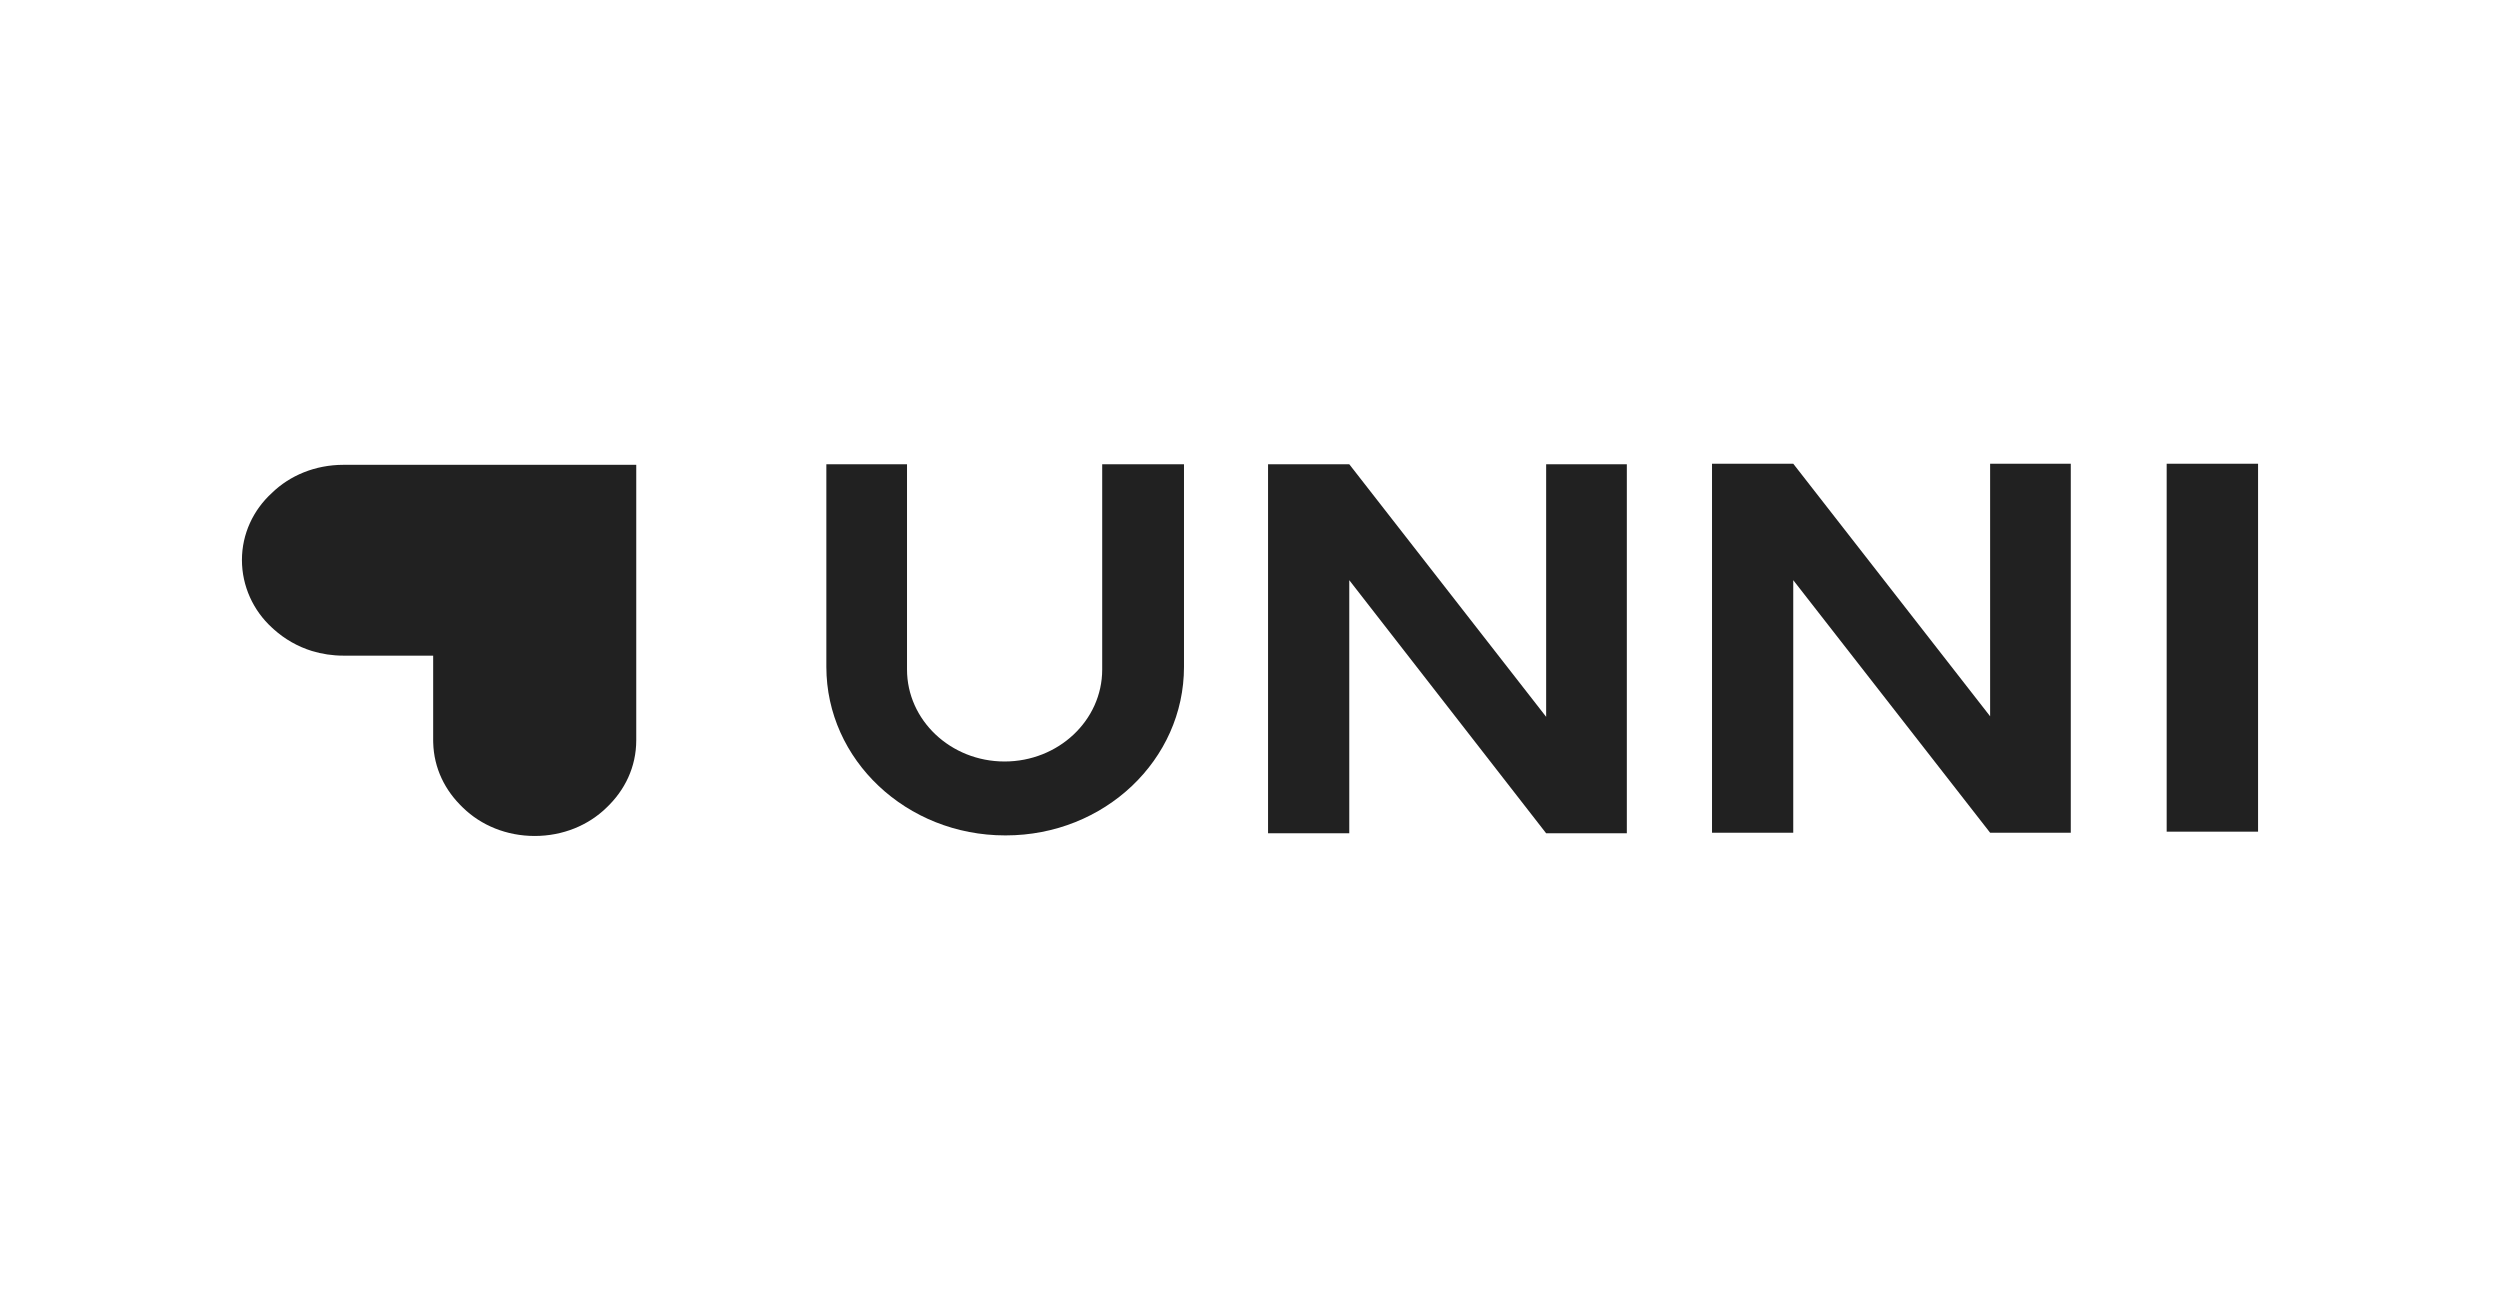
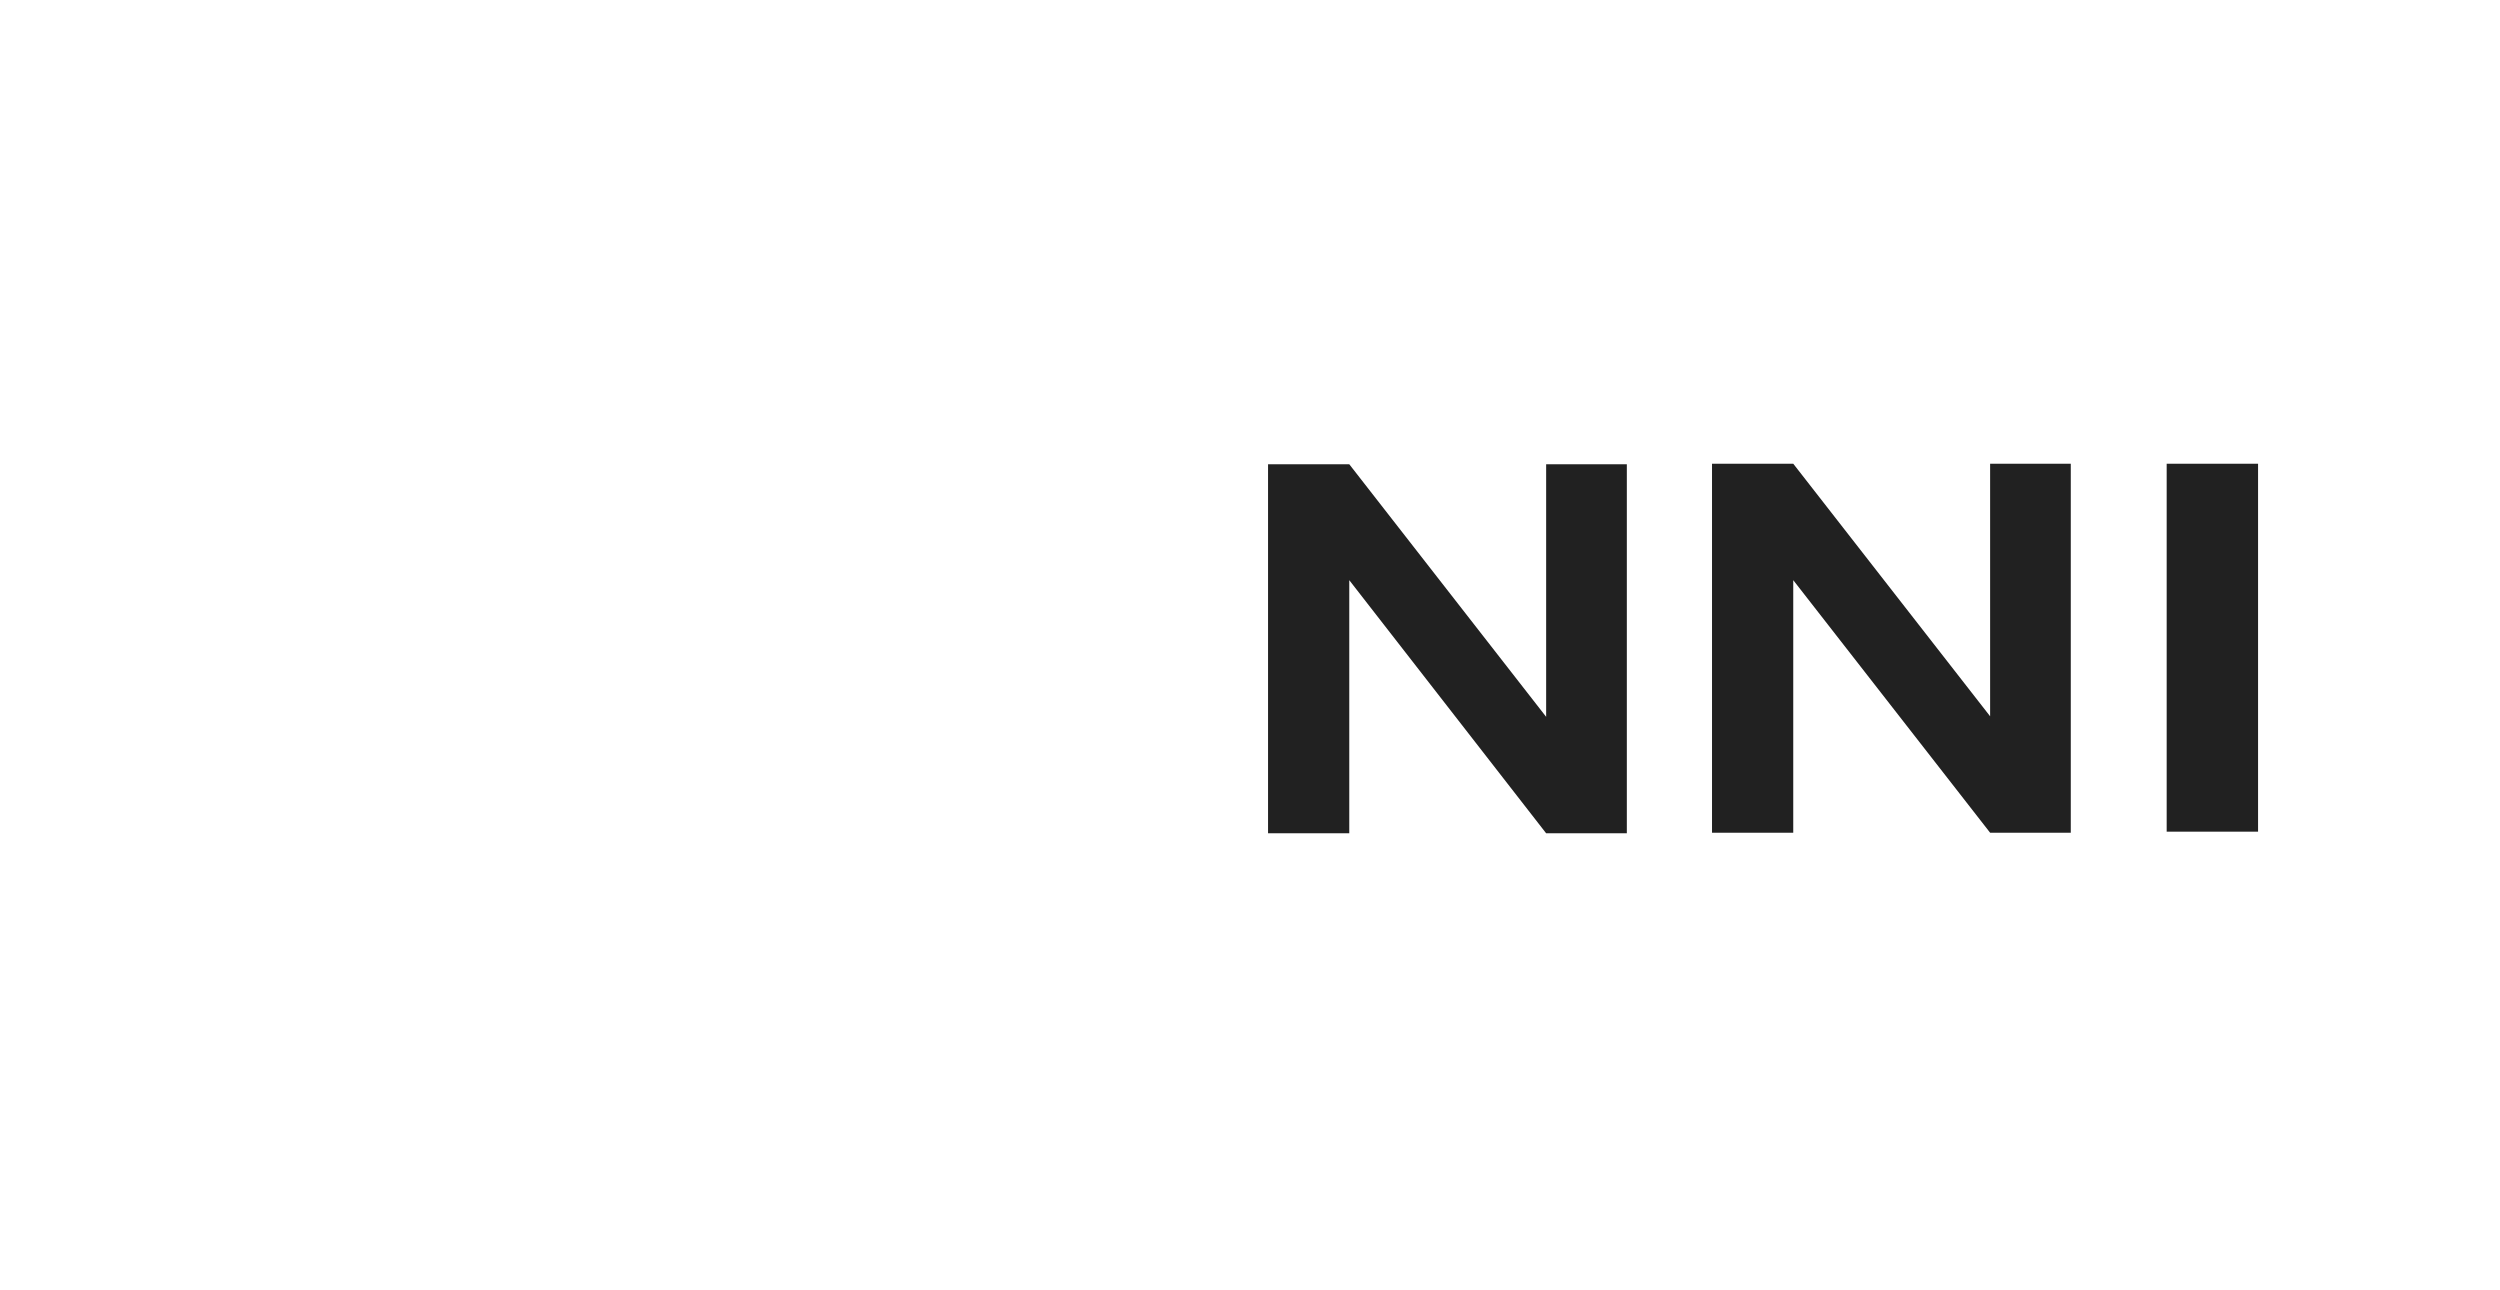
<svg xmlns="http://www.w3.org/2000/svg" width="124" height="64" viewBox="0 0 124 64" fill="none">
  <g clip-path="url(#clip0_24609_180521)">
    <path d="M112 41.251H107.467V23H112V41.251Z" fill="#212121" />
-     <path fill-rule="evenodd" clip-rule="evenodd" d="M13.483 24.453C14.378 23.582 15.637 23.055 17.036 23.055H31.558V36.716C31.558 38.035 30.998 39.195 30.075 40.066C29.18 40.936 27.921 41.464 26.521 41.464C25.122 41.464 23.863 40.936 22.968 40.066C22.914 40.017 22.862 39.966 22.81 39.915L22.968 40.063C22.072 39.219 21.519 38.102 21.487 36.831C21.486 36.793 21.485 36.755 21.485 36.716V32.523H21.485V32.52H17.036C16.491 32.52 15.966 32.44 15.477 32.291C14.763 32.07 14.123 31.7 13.582 31.216L13.483 31.123C13.513 31.152 13.543 31.181 13.574 31.209C13.544 31.181 13.513 31.153 13.483 31.125C12.56 30.281 12 29.068 12 27.776C12 26.483 12.56 25.297 13.483 24.453Z" fill="#212121" />
-     <path d="M76.689 35.555L66.924 23.027H62.895V41.331H66.924V28.777L76.689 41.331H80.691V23.027H76.689V35.555Z" fill="#212121" />
+     <path d="M76.689 35.555L66.924 23.027H62.895V41.331H66.924V28.777L76.689 41.331H80.691V23.027H76.689Z" fill="#212121" />
    <path d="M98.71 23V35.528L88.945 23H84.916V41.303H88.945V28.776L98.71 41.303H102.711V23H98.71Z" fill="#212121" />
-     <path d="M54.669 23.027V33.208C54.669 35.739 52.487 37.77 49.828 37.77C47.142 37.77 44.988 35.713 44.988 33.208V23.027H40.987V33.076C40.987 37.691 44.96 41.436 49.856 41.436H49.885C54.781 41.436 58.726 37.691 58.726 33.076V23.027H54.669Z" fill="#212121" />
  </g>
  <defs>
    <clipPath id="clip0_24609_180521">
      <rect width="100" height="18.462" fill="white" transform="translate(12 23)" />
    </clipPath>
  </defs>
</svg>